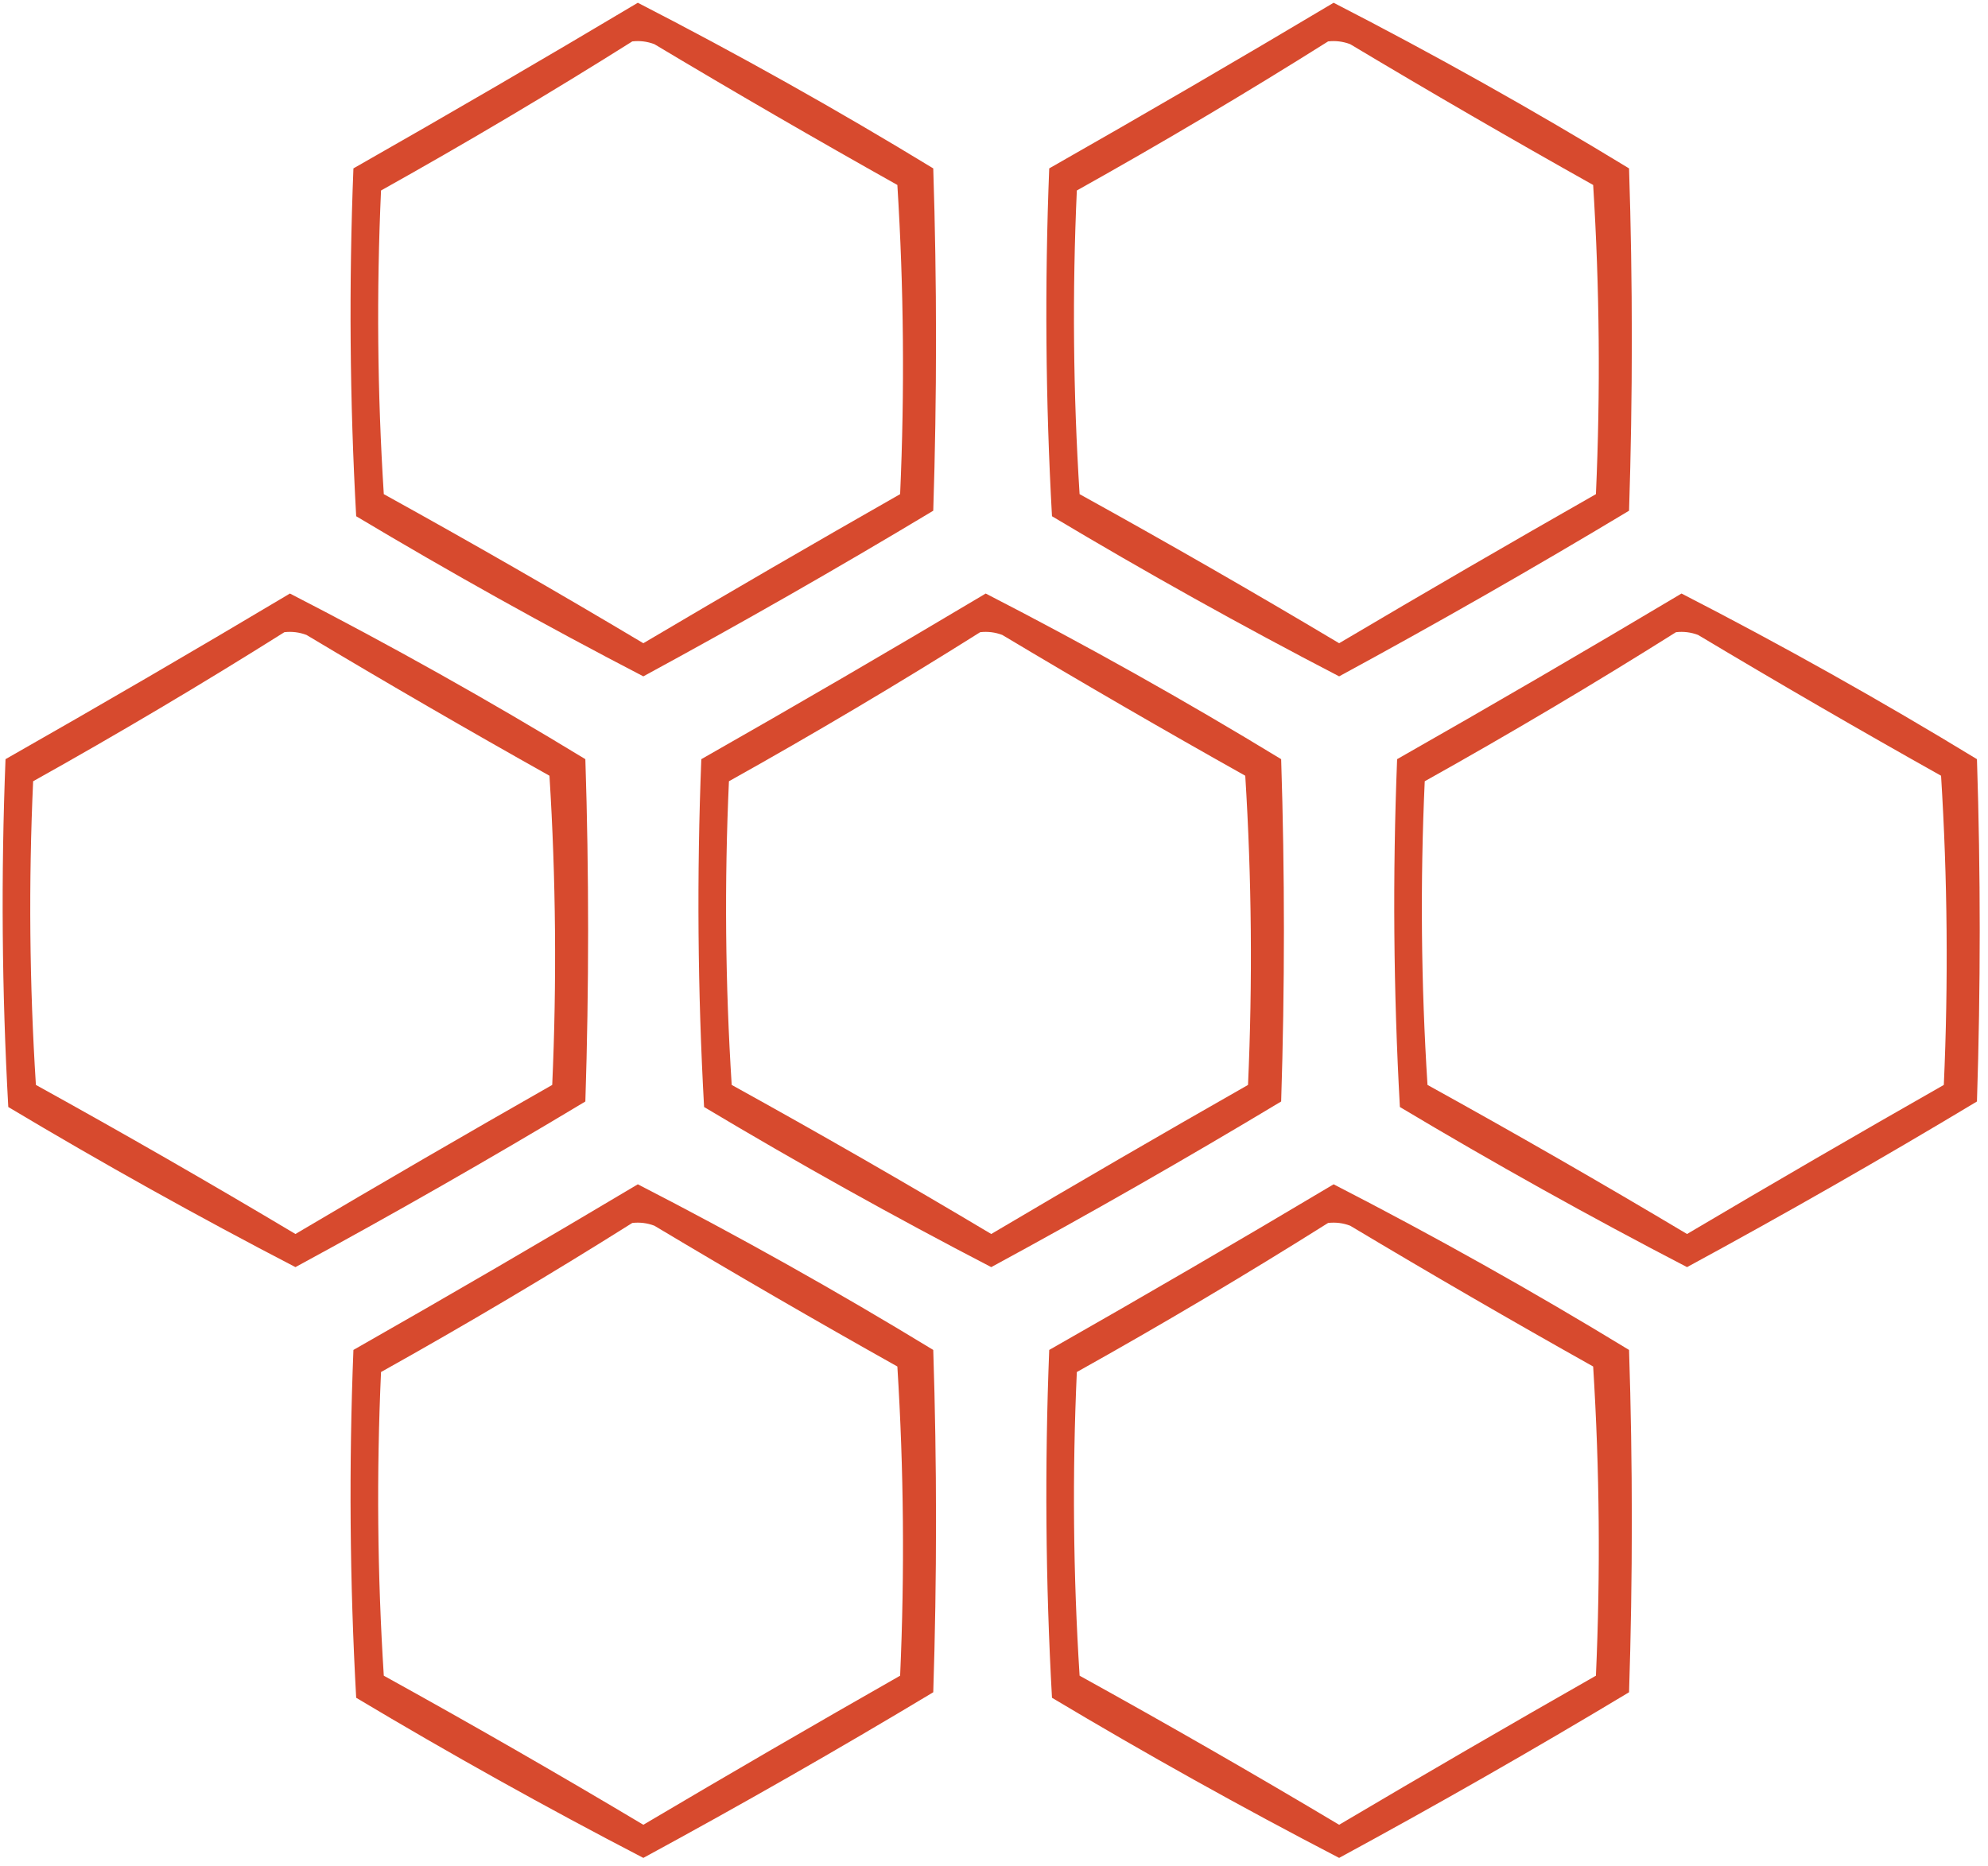
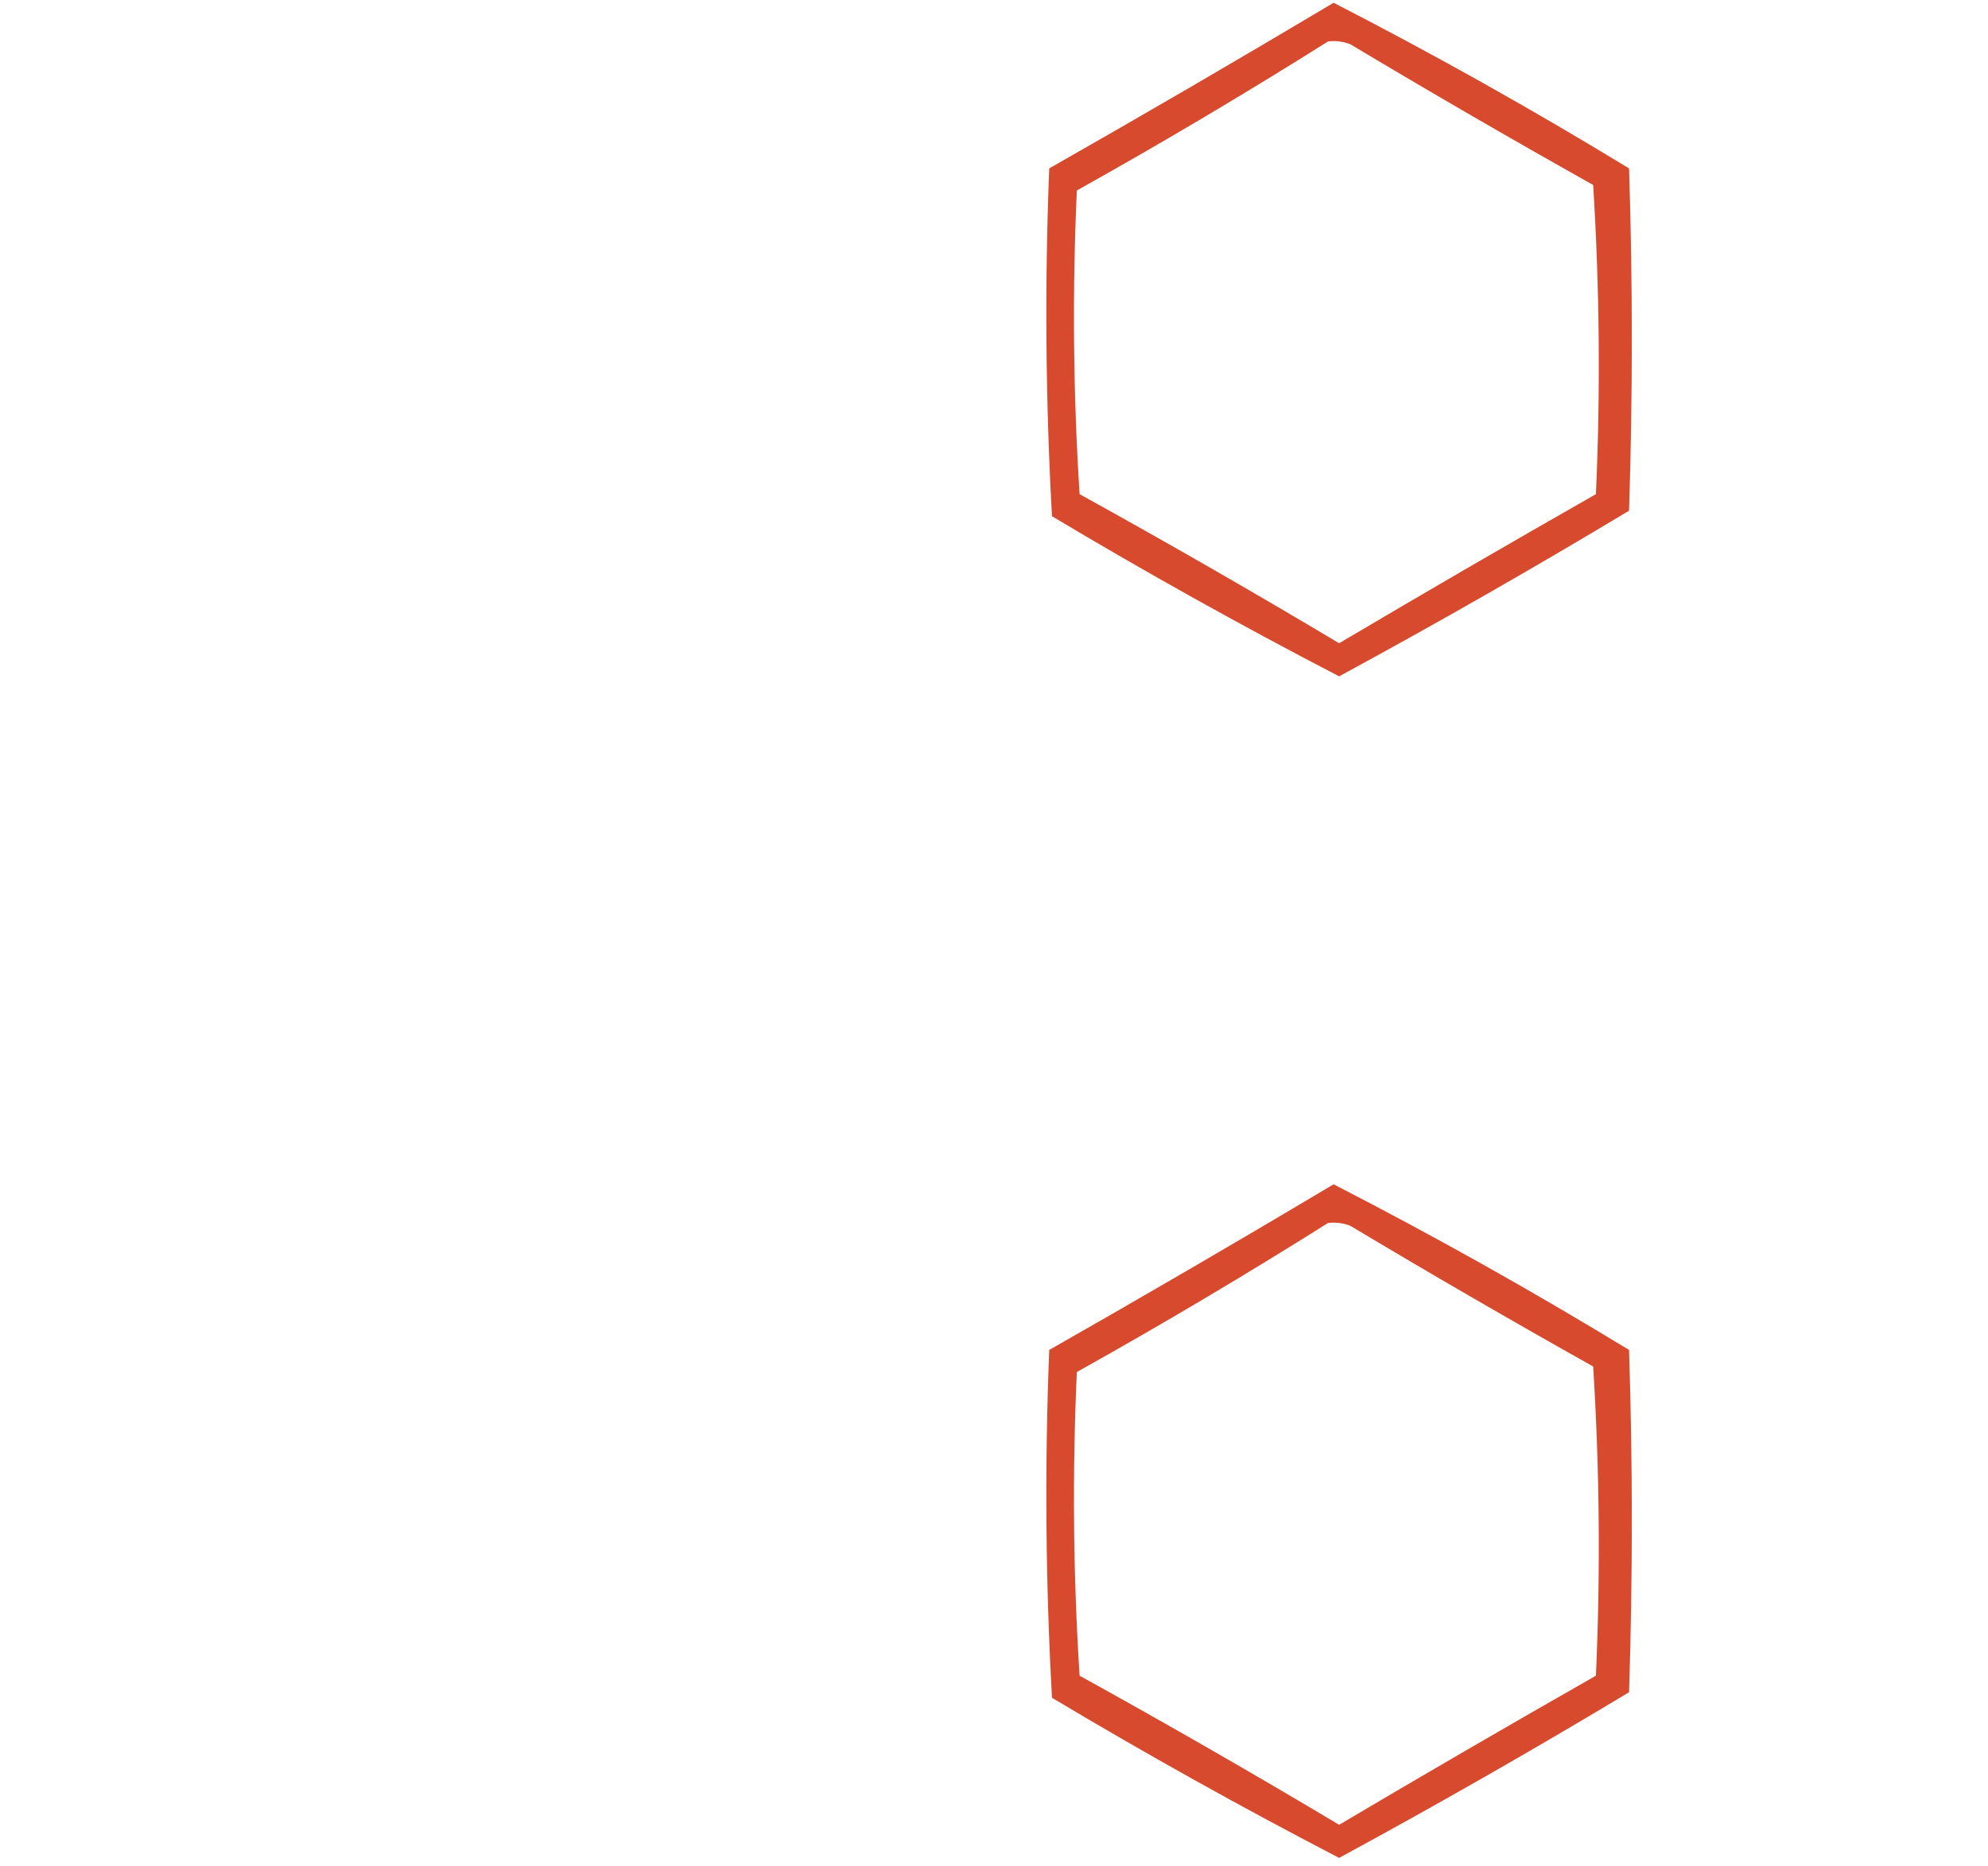
<svg xmlns="http://www.w3.org/2000/svg" version="1.1" width="360px" height="338px" style="shape-rendering:geometricPrecision; text-rendering:geometricPrecision; image-rendering:optimizeQuality; fill-rule:evenodd; clip-rule:evenodd">
  <g>
-     <path style="opacity:1" fill="#d74a2e" d="M 115.5,0.5 C 133.683,9.843 151.516,19.843 169,30.5C 169.667,51.167 169.667,71.833 169,92.5C 151.707,102.896 134.207,112.896 116.5,122.5C 98.881,113.357 81.548,103.69 64.5,93.5C 63.334,72.508 63.167,51.508 64,30.5C 81.336,20.637 98.502,10.636 115.5,0.5 Z M 114.5,7.5 C 115.873,7.343 117.207,7.51 118.5,8C 133.037,16.7 147.704,25.2 162.5,33.5C 163.666,52.158 163.833,70.824 163,89.5C 147.418,98.374 131.918,107.374 116.5,116.5C 100.996,107.247 85.33,98.247 69.5,89.5C 68.334,71.176 68.167,52.842 69,34.5C 84.478,25.852 99.644,16.852 114.5,7.5 Z" />
-   </g>
+     </g>
  <g>
    <path style="opacity:1" fill="#d74a2e" d="M 241.5,0.5 C 259.683,9.843 277.516,19.843 295,30.5C 295.667,51.167 295.667,71.833 295,92.5C 277.707,102.896 260.207,112.896 242.5,122.5C 224.881,113.357 207.548,103.69 190.5,93.5C 189.334,72.508 189.167,51.508 190,30.5C 207.336,20.637 224.502,10.636 241.5,0.5 Z M 240.5,7.5 C 241.873,7.343 243.207,7.51 244.5,8C 259.037,16.7 273.704,25.2 288.5,33.5C 289.666,52.158 289.833,70.824 289,89.5C 273.418,98.374 257.918,107.374 242.5,116.5C 226.996,107.247 211.33,98.247 195.5,89.5C 194.334,71.176 194.167,52.842 195,34.5C 210.478,25.852 225.644,16.852 240.5,7.5 Z" />
  </g>
  <g>
-     <path style="opacity:1" fill="#d74a2e" d="M 52.5,107.5 C 70.683,116.843 88.516,126.843 106,137.5C 106.667,158.167 106.667,178.833 106,199.5C 88.707,209.896 71.207,219.896 53.5,229.5C 35.881,220.357 18.548,210.69 1.5,200.5C 0.334,179.508 0.167,158.508 1,137.5C 18.336,127.637 35.502,117.637 52.5,107.5 Z M 51.5,114.5 C 52.873,114.343 54.207,114.51 55.5,115C 70.037,123.7 84.704,132.2 99.5,140.5C 100.666,159.158 100.833,177.824 100,196.5C 84.418,205.374 68.918,214.374 53.5,223.5C 37.996,214.247 22.33,205.247 6.5,196.5C 5.334,178.176 5.167,159.842 6,141.5C 21.477,132.852 36.644,123.852 51.5,114.5 Z" />
-   </g>
+     </g>
  <g>
-     <path style="opacity:1" fill="#d74a2e" d="M 178.5,107.5 C 196.683,116.843 214.516,126.843 232,137.5C 232.667,158.167 232.667,178.833 232,199.5C 214.707,209.896 197.207,219.896 179.5,229.5C 161.881,220.357 144.548,210.69 127.5,200.5C 126.334,179.508 126.167,158.508 127,137.5C 144.336,127.637 161.502,117.637 178.5,107.5 Z M 177.5,114.5 C 178.873,114.343 180.207,114.51 181.5,115C 196.037,123.7 210.704,132.2 225.5,140.5C 226.666,159.158 226.833,177.824 226,196.5C 210.418,205.374 194.918,214.374 179.5,223.5C 163.996,214.247 148.33,205.247 132.5,196.5C 131.334,178.176 131.167,159.842 132,141.5C 147.478,132.852 162.644,123.852 177.5,114.5 Z" />
-   </g>
+     </g>
  <g>
-     <path style="opacity:1" fill="#d74a2e" d="M 304.5,107.5 C 322.683,116.843 340.516,126.843 358,137.5C 358.667,158.167 358.667,178.833 358,199.5C 340.707,209.896 323.207,219.896 305.5,229.5C 287.881,220.357 270.548,210.69 253.5,200.5C 252.334,179.508 252.167,158.508 253,137.5C 270.336,127.637 287.502,117.637 304.5,107.5 Z M 303.5,114.5 C 304.873,114.343 306.207,114.51 307.5,115C 322.037,123.7 336.704,132.2 351.5,140.5C 352.666,159.158 352.833,177.824 352,196.5C 336.418,205.374 320.918,214.374 305.5,223.5C 289.996,214.247 274.33,205.247 258.5,196.5C 257.334,178.176 257.167,159.842 258,141.5C 273.478,132.852 288.644,123.852 303.5,114.5 Z" />
-   </g>
+     </g>
  <g>
-     <path style="opacity:1" fill="#d74a2e" d="M 115.5,214.5 C 133.683,223.843 151.516,233.843 169,244.5C 169.667,265.167 169.667,285.833 169,306.5C 151.707,316.896 134.207,326.896 116.5,336.5C 98.881,327.357 81.548,317.69 64.5,307.5C 63.334,286.508 63.167,265.508 64,244.5C 81.336,234.637 98.502,224.637 115.5,214.5 Z M 114.5,221.5 C 115.873,221.343 117.207,221.51 118.5,222C 133.037,230.7 147.704,239.2 162.5,247.5C 163.666,266.158 163.833,284.824 163,303.5C 147.418,312.374 131.918,321.374 116.5,330.5C 100.996,321.247 85.33,312.247 69.5,303.5C 68.334,285.176 68.167,266.842 69,248.5C 84.478,239.852 99.644,230.852 114.5,221.5 Z" />
-   </g>
+     </g>
  <g>
    <path style="opacity:1" fill="#d74a2e" d="M 241.5,214.5 C 259.683,223.843 277.516,233.843 295,244.5C 295.667,265.167 295.667,285.833 295,306.5C 277.707,316.896 260.207,326.896 242.5,336.5C 224.881,327.357 207.548,317.69 190.5,307.5C 189.334,286.508 189.167,265.508 190,244.5C 207.336,234.637 224.502,224.637 241.5,214.5 Z M 240.5,221.5 C 241.873,221.343 243.207,221.51 244.5,222C 259.037,230.7 273.704,239.2 288.5,247.5C 289.666,266.158 289.833,284.824 289,303.5C 273.418,312.374 257.918,321.374 242.5,330.5C 226.996,321.247 211.33,312.247 195.5,303.5C 194.334,285.176 194.167,266.842 195,248.5C 210.478,239.852 225.644,230.852 240.5,221.5 Z" />
  </g>
</svg>